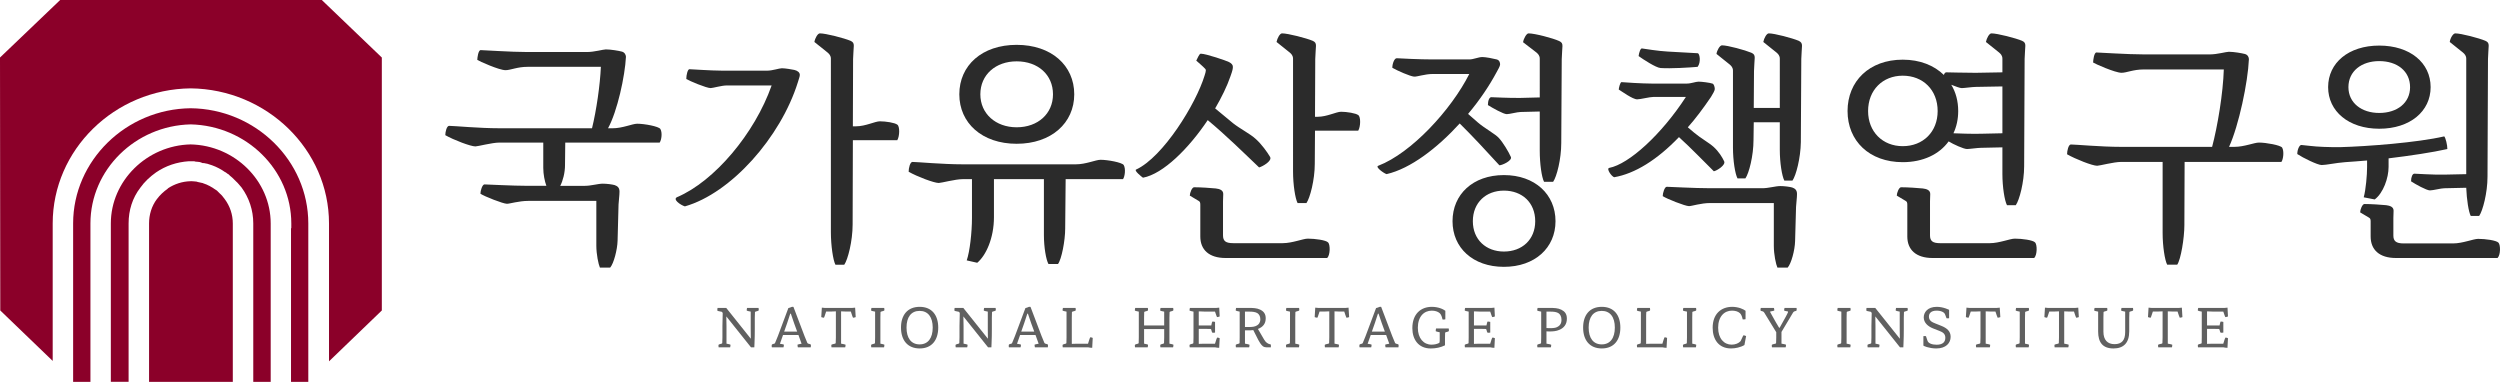
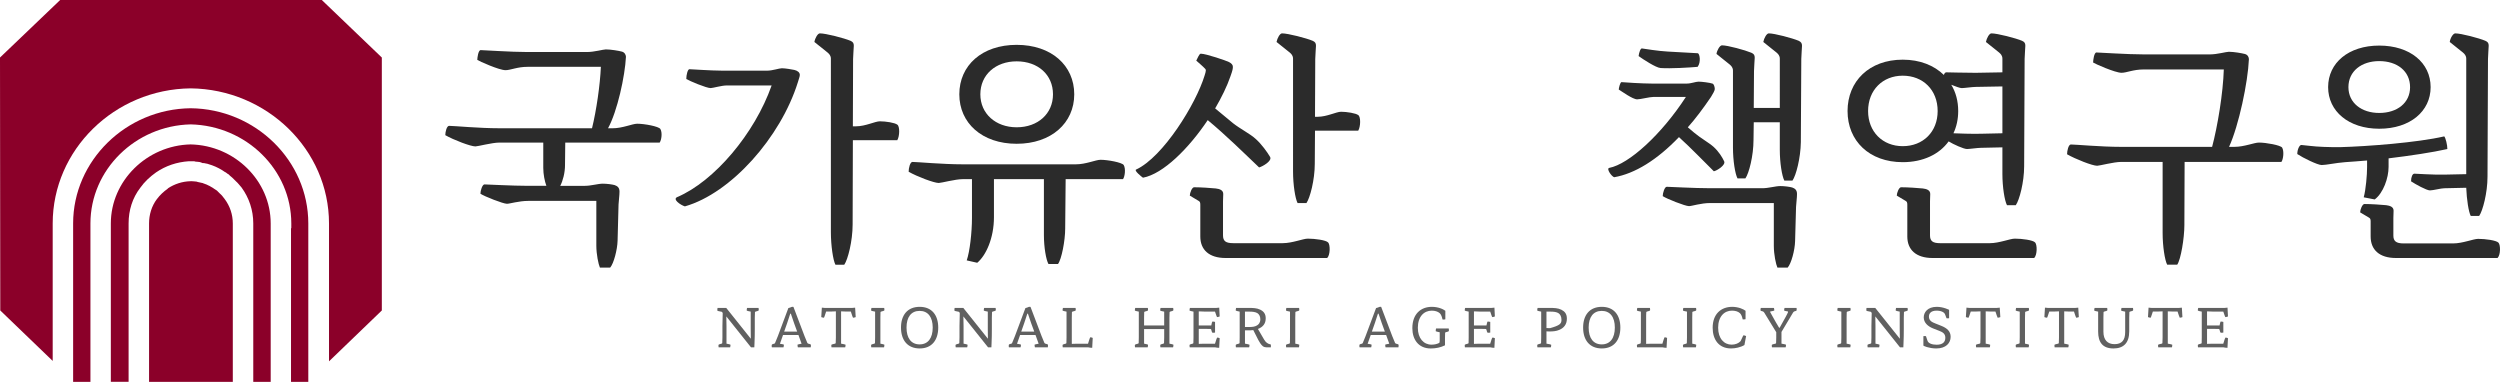
<svg xmlns="http://www.w3.org/2000/svg" version="1.1" id="레이어_1" x="0px" y="0px" width="259.377px" height="39.616px" viewBox="-0.109 0.628 259.377 39.616" enable-background="new -0.109 0.628 259.377 39.616" xml:space="preserve">
  <g>
    <g>
      <path fill="#8B0029" d="M24.045,23.812v16.433h-8.689V23.812c0-0.913,0.265-1.802,0.816-2.532    c0.326-0.433,0.713-0.789,1.127-1.076v-0.027c0.696-0.458,1.512-0.73,2.357-0.746h0.105h0.044c0.176,0.016,0.341,0.016,0.49,0.042    c0.044,0,0.056,0.032,0.089,0.032c0.176,0.028,0.37,0.07,0.519,0.113c0.043,0,0.073,0.03,0.073,0.03    c0.164,0.07,0.357,0.112,0.49,0.198c0.044,0.016,0.089,0.043,0.16,0.073c0.09,0.044,0.227,0.129,0.343,0.199    c0,0,0.032,0,0.061,0.043c0,0,0.016,0.016,0.06,0.043c0.089,0.042,0.206,0.144,0.31,0.201c0.076,0.102,0.193,0.17,0.298,0.299    c0.178,0.143,0.354,0.373,0.503,0.575C23.752,22.01,24.045,22.898,24.045,23.812" />
      <path fill="#8B0029" d="M39.506,6.597v26.242l-5.471,5.269l-0.009,0.005V23.812c0-7.642-6.437-13.929-14.355-14.016    C11.767,9.882,5.358,16.169,5.358,23.812v14.262l-5.439-5.234L-0.109,6.597l6.243-5.969h27.144L39.506,6.597z" />
      <path fill="#8B0029" d="M31.878,23.812v16.433h-1.794V24.301h0.03v-0.489c0-5.571-4.671-10.147-10.441-10.279    c-5.741,0.132-10.399,4.708-10.399,10.279v16.433H7.478V23.812c0-6.512,5.489-11.883,12.194-11.953    C26.403,11.928,31.878,17.299,31.878,23.812" />
      <path fill="#8B0029" d="M27.976,23.812v16.433h-1.808V23.812c0-1.371-0.43-2.649-1.218-3.736    c-0.253-0.315-0.519-0.603-0.773-0.831c-0.132-0.129-0.266-0.271-0.426-0.385c-0.077-0.074-0.137-0.161-0.226-0.187    c-0.088-0.043-0.149-0.128-0.238-0.186v0.027c-0.442-0.314-0.888-0.556-1.408-0.743c-0.072-0.014-0.177-0.058-0.31-0.099    c-0.092-0.032-0.193-0.074-0.342-0.087c-0.089-0.03-0.193-0.042-0.326-0.042c-0.105-0.058-0.181-0.058-0.282-0.102    c-0.148-0.027-0.27-0.027-0.43-0.043c-0.089-0.042-0.193-0.042-0.298-0.042h-0.402c-1.259,0.085-2.401,0.47-3.407,1.157    c-0.624,0.446-1.187,0.958-1.634,1.591c-0.816,1.057-1.215,2.335-1.215,3.706v16.433h-1.843V23.812    c0-4.424,3.742-8.101,8.28-8.201C24.255,15.711,27.976,19.387,27.976,23.812" />
      <path fill="#2B2B2B" d="M58.017,19.909h2.553c0.646,0,1.364-0.224,1.859-0.224c0.422,0,0.991,0.075,1.239,0.149    c0.273,0.1,0.497,0.249,0.497,0.671c0,0.418-0.075,0.867-0.099,1.337l-0.1,3.769c-0.025,0.918-0.396,2.354-0.769,2.778h-1.065    c-0.148-0.325-0.371-1.363-0.371-2.284v-4.634h-7.067c-0.967,0-1.908,0.299-2.206,0.299c-0.398,0-2.354-0.771-2.753-1.044    c0-0.322,0.199-0.966,0.423-0.966c0.272,0,2.9,0.148,4.536,0.148h1.884c-0.173-0.471-0.322-1.188-0.322-1.86v-2.627h-4.561    c-0.744,0-2.232,0.397-2.48,0.397c-0.496,0-2.255-0.669-3.124-1.166c0-0.347,0.148-0.968,0.396-0.968    c0.498,0,3.101,0.25,5.208,0.25h9.618c0.448-1.812,0.843-4.513,0.918-6.373h-7.611c-1.066,0-1.761,0.347-2.282,0.347    c-0.668,0-2.75-0.942-2.926-1.065c0-0.224,0.101-1.017,0.348-1.017c0.347,0,3.124,0.199,4.859,0.199h6.173    c0.745,0,1.687-0.272,1.958-0.272c0.521,0,1.365,0.148,1.638,0.223c0.345,0.074,0.446,0.397,0.446,0.545    c-0.101,2.009-0.893,5.653-1.86,7.415h0.47c1.042,0,2.058-0.472,2.555-0.472c0.744,0,2.23,0.272,2.405,0.545    c0.223,0.372,0.123,1.141-0.074,1.413h-9.793l-0.025,2.33C58.513,18.546,58.29,19.389,58.017,19.909" />
      <path fill="#2B2B2B" d="M82.873,8.405c0,0.174-0.125,0.471-0.199,0.744c-1.785,5.728-6.941,11.529-11.726,12.892    c-0.471-0.147-1.314-0.743-0.793-0.966c3.842-1.637,8.031-6.571,9.793-11.579h-4.687c-0.472,0-1.438,0.272-1.636,0.272    c-0.447,0-2.207-0.743-2.53-0.943c0-0.444,0.15-1.016,0.323-1.016c0.125,0,2.306,0.149,3.322,0.149h4.784    c0.496,0,1.216-0.248,1.488-0.248c0.346,0,1.066,0.125,1.29,0.173C82.625,7.959,82.873,8.133,82.873,8.405 M92.986,15.173h-4.609    l-0.025,8.752c0,1.71-0.496,3.645-0.868,4.167h-0.917c-0.248-0.473-0.471-2.008-0.471-3.375V6.719    c0-0.321-0.175-0.496-0.348-0.645l-1.363-1.091c0.074-0.42,0.347-0.893,0.569-0.893c0.62,0,2.529,0.497,3.173,0.769    c0.273,0.124,0.347,0.248,0.347,0.521c0,0.249-0.074,0.967-0.074,1.364l-0.024,6.99h0.323c0.991,0,1.982-0.52,2.478-0.52    c0.62,0,1.562,0.148,1.809,0.347C93.259,13.735,93.236,14.753,92.986,15.173" />
      <path fill="#2B2B2B" d="M116.404,19.215h-5.951l-0.048,5.132c0,1.239-0.372,3.174-0.745,3.669h-0.992    c-0.249-0.446-0.471-1.735-0.471-2.999v-5.802h-5.183v3.941c0,2.206-0.841,3.992-1.734,4.735l-1.09-0.247    c0.322-0.918,0.544-2.927,0.544-4.413v-4.016h-0.966c-0.744,0-2.232,0.397-2.48,0.397c-0.496,0-2.256-0.67-3.124-1.166    c0-0.373,0.148-1.018,0.396-1.018c0.498,0,3.1,0.248,5.208,0.248h11.751c1.04,0,2.058-0.47,2.553-0.47    c0.744,0,2.232,0.273,2.405,0.544C116.701,18.125,116.601,18.942,116.404,19.215 M99.421,10.413c0-3,2.354-5.132,5.95-5.132    c3.595,0,5.974,2.132,5.974,5.132c0,2.977-2.379,5.132-5.974,5.132C101.776,15.545,99.421,13.39,99.421,10.413 M101.603,10.413    c0,2.008,1.587,3.421,3.769,3.421c2.206,0,3.768-1.413,3.768-3.421c0-2.032-1.562-3.421-3.768-3.421    C103.19,6.992,101.603,8.381,101.603,10.413" />
      <path fill="#2B2B2B" d="M125.193,13.09c-1.958,2.926-4.61,5.579-6.718,5.976c-0.149-0.099-0.943-0.744-0.718-0.844    c2.801-1.288,6.222-6.816,7.115-9.768c0.148-0.47,0.172-0.594,0.025-0.718c-0.175-0.198-0.62-0.571-0.893-0.818    c0.122-0.199,0.297-0.719,0.47-0.719c0.545,0,2.703,0.745,2.925,0.867c0.248,0.125,0.398,0.298,0.398,0.446    c0.024,0.198-0.024,0.422-0.249,1.041c-0.347,1.018-0.918,2.183-1.585,3.323l1.857,1.537c0.72,0.57,1.836,1.14,2.356,1.636    c0.593,0.521,1.214,1.388,1.487,1.859c0.247,0.422-0.818,1.017-1.141,1.091C128.937,16.487,127.077,14.653,125.193,13.09     M137.689,25.786c0.223,0.244,0.223,1.288-0.1,1.61h-10.538c-1.734,0-2.627-0.867-2.627-2.231v-3.298    c0-0.248-0.048-0.322-0.173-0.396l-0.917-0.548c0-0.271,0.224-0.867,0.446-0.867c0.694,0,1.759,0.075,2.255,0.125    c0.397,0.049,0.769,0.174,0.769,0.571l-0.024,0.768v3.521c0,0.594,0.271,0.816,1.066,0.816h5.132c0.992,0,2.106-0.47,2.603-0.47    C136.323,25.389,137.465,25.537,137.689,25.786 M140.81,14.182h-4.487l-0.023,3.447c0,1.661-0.496,3.545-0.865,4.066h-0.919    c-0.247-0.469-0.471-1.91-0.471-3.272V6.719c0-0.321-0.173-0.496-0.348-0.645l-1.364-1.091c0.076-0.396,0.348-0.893,0.57-0.893    c0.621,0,2.531,0.496,3.174,0.769c0.272,0.124,0.348,0.248,0.348,0.521c0,0.249-0.075,0.967-0.075,1.364l-0.026,6h0.275    c0.966,0,1.933-0.521,2.429-0.521c0.596,0,1.536,0.149,1.783,0.347C141.084,12.745,141.059,13.76,140.81,14.182" />
-       <path fill="#2B2B2B" d="M151.337,13.438c-2.33,2.553-5.105,4.687-7.586,5.255c-0.273-0.073-1.215-0.743-0.868-0.866    c3.446-1.315,7.587-5.827,9.446-9.521h-3.818c-0.77,0-1.613,0.298-1.909,0.273c-0.445-0.049-1.686-0.595-2.257-0.918    c0-0.446,0.223-1.016,0.472-0.991c0.422,0.025,2.306,0.124,3.72,0.124h3.793c0.445,0,0.94-0.248,1.363-0.248    c0.322,0,1.114,0.149,1.487,0.248c0.272,0.074,0.348,0.322,0.348,0.521c0,0.174-0.225,0.545-0.373,0.818    c-0.742,1.388-1.759,2.901-2.95,4.314l0.991,0.867c0.746,0.646,1.837,1.215,2.207,1.637c0.399,0.422,1.016,1.438,1.24,1.958    c0.174,0.372-0.893,0.869-1.19,0.869C154.188,16.389,152.575,14.653,151.337,13.438 M161.276,23.579    c0,2.752-2.129,4.734-5.354,4.734c-3.223,0-5.33-1.982-5.33-4.734c0-2.777,2.107-4.786,5.33-4.786    C159.147,18.793,161.276,20.802,161.276,23.579 M159.171,23.579c0-1.935-1.363-3.174-3.248-3.174c-1.858,0-3.223,1.24-3.223,3.174    c0,1.908,1.364,3.147,3.223,3.147C157.807,26.727,159.171,25.487,159.171,23.579 M161.997,5.405c0,0.249-0.075,0.967-0.075,1.364    l-0.049,8.701c0,1.662-0.471,3.497-0.842,4.018h-0.944c-0.247-0.473-0.446-1.86-0.446-3.224v-4.067l-1.981,0.05    c-0.348,0-1.14,0.224-1.44,0.224c-0.345,0-1.484-0.645-1.958-0.942c0-0.472,0.151-0.817,0.347-0.817    c0.174,0,1.938,0.098,3.052,0.074l1.981-0.05V6.719c0-0.321-0.173-0.496-0.347-0.645l-1.386-1.066    c0.073-0.421,0.37-0.917,0.568-0.917c0.645,0,2.528,0.496,3.175,0.793C161.922,5.009,161.997,5.133,161.997,5.405" />
      <path fill="#2B2B2B" d="M167.366,19.016c-0.272-0.074-0.843-0.892-0.52-0.967c2.057-0.396,5.429-3.47,7.958-7.363h-3.373    c-0.396,0-1.337,0.249-1.683,0.249c-0.473,0-1.614-0.842-1.91-1.016c0-0.125,0.147-0.794,0.296-0.769    c0.222,0.025,2.156,0.149,3.123,0.149h3.646c0.446,0,0.918-0.199,1.216-0.199c0.32,0,1.139,0.1,1.438,0.199    c0.172,0.049,0.245,0.396,0.245,0.571c0,0.173-0.22,0.521-0.395,0.817c-0.794,1.166-1.586,2.232-2.403,3.15l0.645,0.545    c0.668,0.57,1.537,1.042,2.032,1.486c0.544,0.497,0.89,1.067,1.09,1.489c0.199,0.396-0.769,0.991-1.067,1.041    c-1.037-1.016-2.305-2.354-3.619-3.544C171.804,17.231,169.5,18.645,167.366,19.016 M172.177,7.686    c-0.473-0.025-1.835-0.917-2.28-1.24c0.048-0.371,0.198-0.817,0.346-0.792c0.348,0.05,1.709,0.272,2.654,0.322l3.122,0.174    c0.224,0,0.373,0.941,0,1.413C175.177,7.637,173.218,7.76,172.177,7.686 M186.331,20.753c0,0.421-0.074,0.866-0.099,1.337    l-0.098,3.546c-0.025,0.967-0.399,2.33-0.769,2.754h-1.067c-0.149-0.325-0.372-1.34-0.372-2.258v-4.438h-6.595    c-0.967,0-1.909,0.32-2.206,0.32c-0.396,0-2.332-0.768-2.726-1.038c0-0.324,0.197-0.969,0.419-0.969    c0.274,0,2.876,0.15,4.513,0.15h5.407c0.642,0,1.361-0.224,1.858-0.224c0.42,0,0.991,0.074,1.239,0.149    C186.109,20.182,186.331,20.329,186.331,20.753 M186.851,5.38c0,0.249-0.074,0.967-0.074,1.364l-0.047,8.627    c-0.026,1.661-0.498,3.47-0.869,3.991h-0.844c-0.247-0.472-0.47-1.834-0.47-3.199v-2.851h-2.702l-0.026,1.835    c0,1.636-0.47,3.471-0.844,3.991h-0.816c-0.249-0.471-0.471-1.834-0.471-3.198V7.959c0-0.322-0.174-0.496-0.348-0.645    l-1.362-1.091c0.048-0.371,0.345-0.892,0.569-0.892c0.596,0,2.402,0.497,3.049,0.769c0.274,0.124,0.349,0.248,0.349,0.521    c0,0.246-0.074,0.966-0.074,1.363l-0.025,3.843h2.702V6.719c0-0.321-0.176-0.496-0.348-0.644l-1.364-1.092    c0.073-0.397,0.347-0.893,0.57-0.893c0.597,0,2.455,0.496,3.099,0.769C186.753,4.984,186.851,5.108,186.851,5.38" />
      <path fill="#2B2B2B" d="M197.302,17.453c-3.468,0-5.726-2.205-5.726-5.304c0-3.1,2.258-5.33,5.726-5.33    c1.786,0,3.249,0.594,4.268,1.586c0.049-0.174,0.147-0.272,0.247-0.272c0.174,0,1.96,0.049,3.05,0.049l2.775-0.049V6.719    c0-0.321-0.174-0.496-0.346-0.645l-1.364-1.091c0.076-0.396,0.347-0.893,0.57-0.893c0.618,0,2.529,0.496,3.174,0.769    c0.271,0.124,0.346,0.248,0.346,0.521c0,0.248-0.074,0.966-0.074,1.363l-0.049,11.13c0,1.661-0.495,3.521-0.867,4.042h-0.916    c-0.249-0.471-0.474-1.883-0.474-3.248v-2.751l-2.231,0.049c-0.322,0-1.19,0.125-1.438,0.125c-0.347,0-1.437-0.496-1.909-0.793    C201.097,16.635,199.413,17.453,197.302,17.453 M197.302,15.793c2.111,0,3.622-1.487,3.622-3.644c0-2.181-1.511-3.669-3.622-3.669    c-2.08,0-3.595,1.488-3.595,3.669C193.707,14.306,195.221,15.793,197.302,15.793 M210.941,27.396h-10.538    c-1.735,0-2.627-0.867-2.627-2.231v-3.298c0-0.248-0.051-0.322-0.175-0.396l-0.917-0.548c0-0.271,0.222-0.867,0.445-0.867    c0.696,0,1.762,0.075,2.257,0.125c0.396,0.049,0.769,0.172,0.769,0.571l-0.024,0.768v3.521c0,0.594,0.272,0.818,1.065,0.818h5.131    c0.992,0,2.107-0.472,2.605-0.472c0.743,0,1.883,0.148,2.105,0.397C211.261,26.03,211.261,27.074,210.941,27.396 M203.426,9.769    c-0.198,0-0.642-0.173-1.091-0.347c0.474,0.769,0.721,1.71,0.721,2.728c0,0.843-0.175,1.635-0.495,2.305    c0.545,0.025,1.907,0.074,2.85,0.05l2.231-0.05V9.595l-2.775,0.05C204.543,9.645,203.676,9.769,203.426,9.769" />
      <path fill="#2B2B2B" d="M236.588,17.429h-10.042l-0.024,6.547c0,1.36-0.373,3.594-0.745,4.114h-1.04    c-0.247-0.471-0.472-1.91-0.472-3.297v-7.365h-4.313c-0.743,0-2.23,0.398-2.479,0.398c-0.494,0-2.256-0.694-3.122-1.192    c0-0.37,0.148-1.016,0.396-1.016c0.496,0,3.099,0.247,5.206,0.247h9.446c0.57-2.132,1.141-5.602,1.213-8.031h-8.302    c-1.093,0-1.786,0.346-2.308,0.346c-0.669,0-2.777-0.943-2.949-1.066c0-0.222,0.098-1.041,0.346-1.041    c0.346,0,3.147,0.199,4.911,0.199h6.866c0.742,0,1.685-0.272,1.958-0.272c0.52,0,1.362,0.149,1.636,0.222    c0.347,0.075,0.446,0.373,0.446,0.546c-0.1,2.379-1.041,6.867-2.059,9.097h0.546c1.042,0,2.059-0.445,2.556-0.445    c0.741,0,2.229,0.271,2.404,0.521C236.885,16.315,236.785,17.158,236.588,17.429" />
      <path fill="#2B2B2B" d="M243.197,17.453c-0.994,0.076-1.959,0.298-2.431,0.298c-0.421,0-1.936-0.743-2.53-1.14    c0-0.471,0.223-0.942,0.421-0.942c0.174,0,1.314,0.174,2.307,0.199c0.395,0.025,1.166,0.025,1.76,0.025    c2.777-0.075,7.983-0.472,10.76-1.116c0.15,0.174,0.322,0.892,0.322,1.314c-1.537,0.346-3.842,0.693-6.098,0.966v0.893    c0,1.141-0.546,2.702-1.439,3.371l-1.141-0.222c0.223-0.792,0.349-2.357,0.349-3.1v-0.72    C244.632,17.355,243.863,17.404,243.197,17.453 M241.436,9.67c0-2.529,2.129-4.313,5.302-4.313c3.2,0,5.333,1.785,5.333,4.313    c0,2.504-2.133,4.314-5.333,4.314C243.565,13.984,241.436,12.174,241.436,9.67 M243.542,9.67c0,1.636,1.363,2.677,3.196,2.677    c1.861,0,3.2-1.042,3.2-2.677c0-1.662-1.339-2.703-3.2-2.703C244.905,6.967,243.542,8.008,243.542,9.67 M259.013,27.396h-10.538    c-1.737,0-2.628-0.867-2.628-2.231v-1.562c0-0.247-0.049-0.322-0.173-0.396l-0.916-0.546c0-0.272,0.222-0.867,0.444-0.867    c0.693,0,1.76,0.072,2.258,0.122c0.396,0.052,0.766,0.173,0.766,0.569l-0.022,0.77v1.81c0,0.57,0.271,0.818,1.065,0.818h5.131    c0.992,0,2.107-0.473,2.603-0.473c0.747,0,1.883,0.15,2.109,0.399C259.335,26.059,259.335,27.074,259.013,27.396 M255.418,6.075    l-1.363-1.091c0.048-0.396,0.346-0.893,0.57-0.893c0.62,0,2.479,0.497,3.125,0.769c0.271,0.124,0.345,0.248,0.345,0.521    c0,0.249-0.073,0.967-0.073,1.364l-0.05,12.223c0,1.661-0.495,3.544-0.868,4.066h-0.87c-0.223-0.421-0.418-1.686-0.469-2.926    l-2.281,0.051c-0.321,0-1.165,0.223-1.487,0.223c-0.348,0-1.512-0.645-1.957-0.942c0-0.446,0.146-0.793,0.347-0.793    c0.174,0,1.958,0.124,3.098,0.098l2.281-0.049V6.719C255.764,6.398,255.59,6.223,255.418,6.075" />
      <path fill="#606060" d="M78.592,32.853c-0.02,0.024-0.193,0.07-0.266,0.09c-0.066,0.017-0.103,0.031-0.108,0.073    c-0.011,0.161-0.017,0.481-0.017,0.59v1.154c0,0.373-0.007,1.118-0.031,1.497l-0.018,0.41h-0.343l-2.562-3.211    c0.01,0.339,0.017,0.702,0.017,0.998v1.828c0.217,0.035,0.416,0.091,0.416,0.109c0,0.052-0.007,0.21-0.038,0.275h-1.191    c-0.022-0.065-0.029-0.247,0-0.282c0.019-0.025,0.193-0.074,0.265-0.091c0.067-0.018,0.103-0.029,0.11-0.071    c0.01-0.164,0.017-0.482,0.017-0.585v-1.184c0-0.375,0.019-0.994,0.029-1.362l-0.089-0.112l-0.453-0.097    c-0.022-0.046-0.022-0.24,0.007-0.307h0.903l2.549,3.195c-0.011-0.351-0.011-0.729-0.011-1.012v-1.801    c-0.216-0.036-0.415-0.088-0.415-0.106c0-0.054,0.006-0.21,0.035-0.276h1.193C78.615,32.643,78.621,32.818,78.592,32.853" />
      <path fill="#606060" d="M84.005,36.667h-1.335c-0.03-0.06-0.036-0.224-0.036-0.282c0-0.012,0.234-0.067,0.421-0.097l-0.324-0.901    h-1.602l-0.318,0.907c0.186,0.023,0.409,0.071,0.409,0.098c0,0.048-0.013,0.216-0.042,0.275h-1.203    c-0.029-0.054-0.029-0.259,0.007-0.302c0.028-0.023,0.155-0.061,0.229-0.077c0.042-0.012,0.065-0.029,0.089-0.065    c0.06-0.138,0.211-0.506,0.296-0.723l1.087-2.909c0.109-0.021,0.265-0.08,0.355-0.124c0.048-0.011,0.133-0.011,0.174,0    l1.149,3.027c0.084,0.217,0.246,0.614,0.289,0.704c0.029,0.053,0.067,0.078,0.12,0.09c0.061,0.017,0.194,0.047,0.235,0.077    C84.035,36.408,84.027,36.607,84.005,36.667 M82.597,35.031l-0.319-0.873l-0.337-0.988H81.88l-0.324,0.988l-0.308,0.873H82.597z" />
      <path fill="#606060" d="M85.471,32.576h2.828c0.101,0,0.221-0.012,0.312-0.03l0.06,0.982c-0.06,0.026-0.199,0.065-0.276,0.065    c-0.024,0-0.163-0.442-0.229-0.64h-0.458l-0.554-0.022v3.351c0.204,0.035,0.464,0.091,0.464,0.109c0,0.052-0.005,0.21-0.036,0.275    h-1.42c-0.024-0.065-0.03-0.247,0-0.282c0.019-0.025,0.248-0.074,0.326-0.091c0.065-0.012,0.101-0.029,0.108-0.071    c0.012-0.164,0.019-0.478,0.019-0.579v-2.712l-0.554,0.022h-0.456c-0.067,0.197-0.205,0.64-0.229,0.64    c-0.078,0-0.217-0.039-0.278-0.065l0.061-0.982C85.247,32.564,85.368,32.576,85.471,32.576" />
      <path fill="#606060" d="M90.287,36.385c0.019-0.025,0.204-0.074,0.277-0.091c0.065-0.018,0.101-0.029,0.108-0.073    c0.012-0.162,0.012-0.476,0.012-0.577v-2.685c-0.211-0.036-0.414-0.088-0.414-0.106c0-0.054,0.004-0.21,0.036-0.276h1.323    c0.023,0.066,0.03,0.242,0,0.276c-0.018,0.024-0.199,0.07-0.277,0.09c-0.065,0.017-0.102,0.031-0.108,0.073    c-0.012,0.161-0.012,0.474-0.012,0.578v2.688c0.21,0.035,0.415,0.091,0.415,0.109c0,0.052-0.006,0.21-0.036,0.275h-1.324    C90.263,36.602,90.258,36.42,90.287,36.385" />
      <path fill="#606060" d="M93.37,34.615c0-1.306,0.68-2.153,1.938-2.153c1.252,0,1.925,0.848,1.925,2.153    c0,1.307-0.673,2.165-1.925,2.165C94.05,36.78,93.37,35.922,93.37,34.615 M96.661,34.615c0-1.087-0.487-1.732-1.359-1.732    c-0.878,0-1.359,0.646-1.359,1.732c0,1.09,0.48,1.744,1.359,1.744C96.174,36.359,96.661,35.705,96.661,34.615" />
      <path fill="#606060" d="M103.188,32.853c-0.018,0.024-0.194,0.07-0.265,0.09c-0.067,0.017-0.104,0.031-0.109,0.073    c-0.01,0.161-0.017,0.481-0.017,0.59v1.154c0,0.373-0.006,1.118-0.03,1.497l-0.018,0.41h-0.343l-2.563-3.211    c0.011,0.339,0.018,0.702,0.018,0.998v1.828c0.216,0.035,0.416,0.091,0.416,0.109c0,0.052-0.006,0.21-0.038,0.275h-1.191    c-0.023-0.065-0.029-0.247,0-0.282c0.019-0.025,0.193-0.074,0.266-0.091c0.067-0.018,0.103-0.029,0.109-0.071    c0.011-0.164,0.017-0.482,0.017-0.585v-1.184c0-0.375,0.019-0.994,0.029-1.362l-0.088-0.112l-0.453-0.097    c-0.023-0.046-0.023-0.24,0.006-0.307h0.903l2.55,3.195c-0.011-0.351-0.011-0.729-0.011-1.012v-1.801    c-0.217-0.036-0.416-0.088-0.416-0.106c0-0.054,0.005-0.21,0.036-0.276h1.192C103.212,32.643,103.217,32.818,103.188,32.853" />
      <path fill="#606060" d="M108.602,36.667h-1.336c-0.029-0.06-0.036-0.224-0.036-0.282c0-0.012,0.234-0.067,0.421-0.097    l-0.324-0.901h-1.6l-0.32,0.907c0.186,0.023,0.409,0.071,0.409,0.098c0,0.048-0.012,0.216-0.042,0.275h-1.204    c-0.029-0.054-0.029-0.259,0.007-0.302c0.029-0.023,0.156-0.061,0.228-0.077c0.042-0.012,0.067-0.029,0.09-0.065    c0.061-0.138,0.212-0.506,0.296-0.723l1.088-2.909c0.108-0.021,0.265-0.08,0.355-0.124c0.048-0.011,0.132-0.011,0.174,0    l1.149,3.027c0.085,0.217,0.248,0.614,0.289,0.704c0.029,0.053,0.067,0.078,0.121,0.09c0.06,0.017,0.192,0.047,0.235,0.077    C108.631,36.408,108.625,36.607,108.602,36.667 M107.195,35.031l-0.32-0.873l-0.336-0.988h-0.061l-0.325,0.988l-0.306,0.873    H107.195z" />
      <path fill="#606060" d="M110.152,36.385c0.019-0.025,0.198-0.074,0.271-0.091c0.065-0.018,0.101-0.029,0.108-0.073    c0.013-0.162,0.013-0.476,0.013-0.577v-2.685c-0.212-0.036-0.409-0.088-0.409-0.106c0-0.054,0.004-0.21,0.036-0.276h1.311    c0.023,0.066,0.03,0.242,0,0.276c-0.019,0.024-0.191,0.07-0.272,0.09c-0.064,0.017-0.101,0.031-0.106,0.073    c-0.013,0.161-0.013,0.474-0.013,0.578v2.711l0.572-0.017h1.113c0.054-0.199,0.204-0.668,0.234-0.668    c0.078,0,0.192,0.035,0.252,0.066l-0.053,1.027c-0.122,0-0.301-0.017-0.411-0.047h-2.646    C110.13,36.602,110.123,36.42,110.152,36.385" />
      <path fill="#606060" d="M121.636,36.392c0,0.052-0.007,0.21-0.037,0.275h-1.313c-0.023-0.065-0.03-0.247,0-0.282    c0.019-0.025,0.193-0.074,0.265-0.091c0.067-0.018,0.103-0.029,0.11-0.073c0.011-0.162,0.016-0.476,0.016-0.577v-0.878h-2.086    v1.517c0.211,0.035,0.409,0.091,0.409,0.109c0,0.052-0.006,0.21-0.037,0.275h-1.311c-0.022-0.065-0.029-0.247,0-0.282    c0.019-0.025,0.199-0.074,0.271-0.091c0.066-0.018,0.101-0.029,0.107-0.073c0.013-0.162,0.013-0.476,0.013-0.577v-2.685    c-0.211-0.036-0.409-0.088-0.409-0.106c0-0.054,0.005-0.21,0.036-0.276h1.311c0.023,0.066,0.03,0.242,0,0.276    c-0.019,0.024-0.192,0.07-0.271,0.09c-0.065,0.017-0.101,0.031-0.107,0.073c-0.013,0.161-0.013,0.474-0.013,0.578v0.805h2.086    v-1.439c-0.216-0.036-0.414-0.088-0.414-0.106c0-0.054,0.007-0.21,0.036-0.276h1.312c0.024,0.066,0.03,0.242,0,0.276    c-0.019,0.024-0.187,0.07-0.264,0.09c-0.067,0.017-0.103,0.031-0.109,0.073c-0.012,0.161-0.017,0.474-0.017,0.578v2.688    C121.438,36.317,121.636,36.373,121.636,36.392" />
      <path fill="#606060" d="M126.183,35.649c0.077,0,0.199,0.037,0.251,0.067l-0.052,0.997c-0.122,0-0.3-0.017-0.41-0.047h-2.646    c-0.023-0.065-0.03-0.247,0-0.282c0.019-0.025,0.198-0.074,0.271-0.091c0.065-0.018,0.101-0.029,0.107-0.071    c0.013-0.164,0.013-0.478,0.013-0.579v-2.685c-0.211-0.034-0.409-0.088-0.409-0.106c0-0.054,0.004-0.21,0.036-0.276h2.729    c0.103,0,0.229-0.012,0.314-0.031l0.046,0.915c-0.052,0.029-0.197,0.068-0.269,0.068c-0.026,0-0.152-0.377-0.217-0.574h-1.113    l-0.572-0.022v1.46h1.3c0.036-0.203,0.09-0.402,0.108-0.402c0.054,0,0.216,0.006,0.283,0.035v1.108    c-0.066,0.023-0.258,0.029-0.293,0c-0.026-0.019-0.073-0.182-0.09-0.26c-0.013-0.065-0.032-0.107-0.074-0.113    c-0.162-0.012-0.434-0.012-0.535-0.012h-0.698v1.557l0.572-0.017h1.113C126.05,35.922,126.153,35.649,126.183,35.649" />
      <path fill="#606060" d="M131.746,36.395v0.272h-0.438c-0.145,0-0.291-0.038-0.396-0.119c-0.188-0.147-0.38-0.469-0.47-0.644    l-0.523-1.031c-0.182,0.025-0.331,0.031-0.507,0.031h-0.354v1.378c0.229,0.035,0.468,0.095,0.468,0.112    c0,0.057-0.005,0.207-0.036,0.272h-1.372c-0.023-0.065-0.028-0.24,0-0.282c0.019-0.025,0.199-0.074,0.272-0.091    c0.065-0.018,0.101-0.029,0.108-0.071c0.011-0.114,0.011-0.459,0.011-0.579v-2.685c-0.21-0.036-0.408-0.088-0.408-0.106    c0-0.054,0.004-0.21,0.035-0.276h1.247c0.498,0,0.883,0,1.268,0.186c0.35,0.175,0.559,0.435,0.559,0.89    c0,0.563-0.287,0.904-0.798,1.103v0.022l0.637,1.09c0.167,0.29,0.378,0.438,0.669,0.499    C131.74,36.373,131.746,36.385,131.746,36.395 M130.314,34.386c0.163-0.102,0.337-0.271,0.337-0.641    c0-0.321-0.145-0.508-0.277-0.609c-0.203-0.15-0.565-0.177-0.872-0.177h-0.445v1.597h0.426    C129.82,34.556,130.092,34.525,130.314,34.386" />
      <path fill="#606060" d="M133.334,36.385c0.018-0.025,0.203-0.074,0.276-0.091c0.064-0.018,0.101-0.029,0.108-0.073    c0.011-0.162,0.011-0.476,0.011-0.577v-2.685c-0.211-0.036-0.413-0.088-0.413-0.106c0-0.054,0.004-0.21,0.035-0.276h1.324    c0.022,0.066,0.028,0.242,0,0.276c-0.02,0.024-0.201,0.07-0.277,0.09c-0.067,0.017-0.103,0.031-0.109,0.073    c-0.012,0.161-0.012,0.474-0.012,0.578v2.688c0.209,0.035,0.415,0.091,0.415,0.109c0,0.052-0.008,0.21-0.036,0.275h-1.322    C133.308,36.602,133.303,36.42,133.334,36.385" />
-       <path fill="#606060" d="M136.664,32.576h2.828c0.101,0,0.221-0.012,0.312-0.03l0.06,0.982c-0.06,0.026-0.2,0.065-0.279,0.065    c-0.021,0-0.161-0.442-0.226-0.64h-0.457l-0.555-0.022v3.351c0.204,0.035,0.464,0.091,0.464,0.109c0,0.052-0.007,0.21-0.037,0.275    h-1.42c-0.023-0.065-0.028-0.247,0-0.282c0.019-0.025,0.248-0.074,0.326-0.091c0.066-0.012,0.102-0.029,0.109-0.071    c0.01-0.164,0.016-0.478,0.016-0.579v-2.712l-0.553,0.022h-0.457c-0.066,0.197-0.203,0.64-0.229,0.64    c-0.078,0-0.217-0.039-0.276-0.065l0.06-0.982C136.439,32.564,136.56,32.576,136.664,32.576" />
      <path fill="#606060" d="M144.979,36.667h-1.334c-0.03-0.06-0.036-0.224-0.036-0.282c0-0.012,0.233-0.067,0.42-0.097l-0.324-0.901    h-1.6l-0.321,0.907c0.189,0.023,0.41,0.071,0.41,0.098c0,0.048-0.012,0.216-0.04,0.275h-1.204c-0.03-0.054-0.03-0.259,0.007-0.302    c0.028-0.023,0.155-0.061,0.228-0.077c0.042-0.012,0.064-0.029,0.09-0.065c0.06-0.138,0.213-0.506,0.295-0.723l1.088-2.909    c0.109-0.021,0.266-0.08,0.354-0.124c0.05-0.011,0.134-0.011,0.176,0l1.148,3.027c0.086,0.217,0.246,0.614,0.291,0.704    c0.027,0.053,0.064,0.078,0.118,0.09c0.059,0.017,0.195,0.047,0.234,0.077C145.01,36.408,145.002,36.607,144.979,36.667     M143.571,35.031l-0.319-0.873l-0.335-0.988h-0.062l-0.323,0.988l-0.308,0.873H143.571z" />
      <path fill="#606060" d="M146.423,34.675c0-1.473,0.879-2.213,2.026-2.213c0.318,0,0.627,0.061,0.861,0.14    c0.266,0.089,0.416,0.185,0.536,0.27v0.886c-0.067,0.022-0.242,0.034-0.293,0.017c-0.057-0.271-0.142-0.52-0.292-0.655    c-0.196-0.176-0.494-0.261-0.823-0.261c-0.8,0-1.445,0.603-1.445,1.782c0,1.095,0.614,1.745,1.41,1.745    c0.325,0,0.558-0.062,0.771-0.162c0.076-0.042,0.088-0.085,0.088-0.248v-0.873c-0.221-0.042-0.414-0.095-0.414-0.113    c0-0.055,0.006-0.217,0.037-0.283h1.311c0.023,0.066,0.029,0.254,0,0.29c-0.018,0.023-0.187,0.073-0.267,0.089    c-0.064,0.018-0.101,0.03-0.106,0.072c-0.012,0.156-0.012,0.402-0.012,0.504v0.791c-0.44,0.222-0.952,0.329-1.48,0.329    C147.055,36.78,146.423,35.848,146.423,34.675" />
      <path fill="#606060" d="M154.736,35.649c0.078,0,0.199,0.037,0.25,0.067l-0.051,0.997c-0.121,0-0.302-0.017-0.41-0.047h-2.647    c-0.021-0.065-0.03-0.247,0-0.282c0.021-0.025,0.199-0.074,0.271-0.091c0.066-0.018,0.103-0.029,0.108-0.071    c0.011-0.164,0.011-0.478,0.011-0.579v-2.685c-0.209-0.034-0.406-0.088-0.406-0.106c0-0.054,0.003-0.21,0.036-0.276h2.729    c0.103,0,0.229-0.012,0.313-0.031l0.045,0.915c-0.051,0.029-0.197,0.068-0.268,0.068c-0.025,0-0.152-0.377-0.215-0.574h-1.113    l-0.574-0.022v1.46h1.3c0.036-0.203,0.091-0.402,0.108-0.402c0.053,0,0.217,0.006,0.283,0.035v1.108    c-0.066,0.023-0.259,0.029-0.295,0c-0.024-0.019-0.074-0.182-0.089-0.26c-0.013-0.065-0.032-0.107-0.076-0.113    c-0.161-0.012-0.432-0.012-0.533-0.012h-0.698v1.557l0.574-0.017h1.113C154.601,35.922,154.706,35.649,154.736,35.649" />
-       <path fill="#606060" d="M162.456,33.688c0,0.608-0.322,0.975-0.795,1.167c-0.313,0.14-0.668,0.163-1.034,0.163    c-0.087,0-0.182,0-0.289-0.012v1.275c0.235,0.035,0.492,0.095,0.492,0.114c0,0.055-0.006,0.205-0.035,0.271H159.4    c-0.023-0.065-0.031-0.247,0-0.282c0.018-0.025,0.197-0.074,0.27-0.091c0.065-0.018,0.101-0.029,0.108-0.071    c0.013-0.164,0.013-0.478,0.013-0.579v-2.685c-0.211-0.036-0.409-0.088-0.409-0.106c0-0.054,0.004-0.21,0.036-0.276h1.228    c0.512,0,0.864,0.007,1.238,0.186C162.233,32.937,162.456,33.19,162.456,33.688 M161.895,33.81c0-0.367-0.146-0.567-0.289-0.674    c-0.198-0.145-0.522-0.177-0.854-0.177h-0.414v1.704c0.113,0.012,0.235,0.012,0.367,0.012c0.475,0,0.661-0.052,0.848-0.176    C161.722,34.392,161.895,34.212,161.895,33.81" />
+       <path fill="#606060" d="M162.456,33.688c0,0.608-0.322,0.975-0.795,1.167c-0.313,0.14-0.668,0.163-1.034,0.163    c-0.087,0-0.182,0-0.289-0.012v1.275c0.235,0.035,0.492,0.095,0.492,0.114c0,0.055-0.006,0.205-0.035,0.271H159.4    c-0.023-0.065-0.031-0.247,0-0.282c0.018-0.025,0.197-0.074,0.27-0.091c0.065-0.018,0.101-0.029,0.108-0.071    c0.013-0.164,0.013-0.478,0.013-0.579v-2.685c-0.211-0.036-0.409-0.088-0.409-0.106c0-0.054,0.004-0.21,0.036-0.276h1.228    c0.512,0,0.864,0.007,1.238,0.186C162.233,32.937,162.456,33.19,162.456,33.688 M161.895,33.81c0-0.367-0.146-0.567-0.289-0.674    c-0.198-0.145-0.522-0.177-0.854-0.177h-0.414v1.704c0.113,0.012,0.235,0.012,0.367,0.012C161.722,34.392,161.895,34.212,161.895,33.81" />
      <path fill="#606060" d="M164.141,34.615c0-1.306,0.681-2.153,1.938-2.153c1.252,0,1.925,0.848,1.925,2.153    c0,1.307-0.673,2.165-1.925,2.165C164.822,36.78,164.141,35.922,164.141,34.615 M167.431,34.615c0-1.087-0.484-1.732-1.357-1.732    c-0.88,0-1.359,0.646-1.359,1.732c0,1.09,0.479,1.744,1.359,1.744C166.947,36.359,167.431,35.705,167.431,34.615" />
      <path fill="#606060" d="M169.743,36.385c0.018-0.025,0.196-0.074,0.27-0.091c0.065-0.018,0.102-0.029,0.107-0.073    c0.015-0.162,0.015-0.476,0.015-0.577v-2.685c-0.213-0.036-0.411-0.088-0.411-0.106c0-0.054,0.006-0.21,0.037-0.276h1.312    c0.023,0.066,0.029,0.242,0,0.276c-0.02,0.024-0.192,0.07-0.271,0.09c-0.064,0.017-0.102,0.031-0.107,0.073    c-0.015,0.161-0.015,0.474-0.015,0.578v2.711l0.574-0.017h1.113c0.053-0.199,0.203-0.668,0.231-0.668    c0.081,0,0.194,0.035,0.256,0.066l-0.056,1.027c-0.119,0-0.3-0.017-0.409-0.047h-2.646    C169.719,36.602,169.713,36.42,169.743,36.385" />
      <path fill="#606060" d="M174.518,36.385c0.019-0.025,0.204-0.074,0.277-0.091c0.065-0.018,0.102-0.029,0.107-0.073    c0.014-0.162,0.014-0.476,0.014-0.577v-2.685c-0.211-0.036-0.415-0.088-0.415-0.106c0-0.054,0.004-0.21,0.035-0.276h1.322    c0.024,0.066,0.031,0.242,0,0.276c-0.018,0.024-0.199,0.07-0.277,0.09c-0.066,0.017-0.103,0.031-0.108,0.073    c-0.011,0.161-0.011,0.474-0.011,0.578v2.688c0.208,0.035,0.413,0.091,0.413,0.109c0,0.052-0.006,0.21-0.034,0.275h-1.323    C174.494,36.602,174.488,36.42,174.518,36.385" />
      <path fill="#606060" d="M180.48,36.021l0.279-0.596c0.094-0.011,0.245,0.033,0.292,0.074l-0.174,0.927    c-0.402,0.24-0.945,0.354-1.391,0.354c-1.268,0-1.905-0.921-1.905-2.146c0-1.418,0.855-2.172,2.038-2.172    c0.29,0,0.604,0.061,0.85,0.144c0.247,0.085,0.396,0.175,0.524,0.266v0.874c-0.066,0.018-0.24,0.034-0.297,0.018    c-0.061-0.278-0.139-0.509-0.289-0.645c-0.199-0.182-0.492-0.261-0.824-0.261c-0.791,0-1.433,0.608-1.433,1.77    c0,1.124,0.616,1.758,1.398,1.758C179.938,36.385,180.276,36.244,180.48,36.021" />
      <path fill="#606060" d="M183.734,36.385c0.019-0.025,0.241-0.074,0.32-0.091c0.066-0.012,0.101-0.029,0.108-0.073    c0.013-0.162,0.016-0.476,0.016-0.577v-0.548l-0.806-1.316l-0.443-0.723c-0.042-0.06-0.085-0.103-0.139-0.12l-0.223-0.06    c-0.037-0.052-0.023-0.254,0.006-0.301h1.358c0.038,0.059,0.043,0.217,0.043,0.271c0,0.018-0.246,0.07-0.427,0.102v0.057    c0.037,0.082,0.193,0.354,0.283,0.51l0.305,0.542l0.338,0.57h0.06l0.327-0.589l0.306-0.549c0.115-0.203,0.199-0.397,0.229-0.456    v-0.091c-0.176-0.025-0.399-0.071-0.399-0.102c0-0.048,0.013-0.21,0.042-0.265h1.241c0.03,0.047,0.024,0.242-0.006,0.295    l-0.211,0.061c-0.055,0.017-0.104,0.073-0.14,0.125c-0.064,0.103-0.239,0.399-0.341,0.572l-0.86,1.439v1.214    c0.204,0.035,0.47,0.091,0.47,0.109c0,0.052-0.008,0.21-0.037,0.275h-1.421C183.712,36.602,183.706,36.42,183.734,36.385" />
      <path fill="#606060" d="M190.534,36.385c0.02-0.025,0.205-0.074,0.277-0.091c0.064-0.018,0.101-0.029,0.107-0.073    c0.014-0.162,0.014-0.476,0.014-0.577v-2.685c-0.212-0.036-0.416-0.088-0.416-0.106c0-0.054,0.004-0.21,0.037-0.276h1.323    c0.022,0.066,0.03,0.242,0,0.276c-0.02,0.024-0.201,0.07-0.277,0.09c-0.066,0.017-0.103,0.031-0.108,0.073    c-0.013,0.161-0.013,0.474-0.013,0.578v2.688c0.211,0.035,0.416,0.091,0.416,0.109c0,0.052-0.007,0.21-0.037,0.275h-1.323    C190.51,36.602,190.505,36.42,190.534,36.385" />
      <path fill="#606060" d="M197.803,32.853c-0.018,0.024-0.193,0.07-0.265,0.09c-0.069,0.017-0.104,0.031-0.109,0.073    c-0.011,0.161-0.017,0.481-0.017,0.59v1.154c0,0.373-0.006,1.118-0.031,1.497l-0.017,0.41h-0.344l-2.563-3.211    c0.011,0.339,0.016,0.702,0.016,0.998v1.828c0.219,0.035,0.418,0.091,0.418,0.109c0,0.052-0.006,0.21-0.038,0.275h-1.191    c-0.021-0.065-0.028-0.247,0-0.282c0.019-0.025,0.192-0.074,0.266-0.091c0.069-0.018,0.104-0.029,0.108-0.071    c0.011-0.164,0.017-0.482,0.017-0.585v-1.184c0-0.375,0.021-0.994,0.03-1.362l-0.086-0.112l-0.455-0.097    c-0.023-0.046-0.023-0.24,0.008-0.307h0.902l2.55,3.195c-0.012-0.351-0.012-0.729-0.012-1.012v-1.801    c-0.217-0.036-0.417-0.088-0.417-0.106c0-0.054,0.008-0.21,0.037-0.276h1.192C197.826,32.643,197.834,32.818,197.803,32.853" />
      <path fill="#606060" d="M199.806,36.636l-0.309-0.114c-0.04-0.019-0.053-0.037-0.053-0.078v-0.938c0.07-0.017,0.197-0.017,0.268,0    l0.159,0.476c0.084,0.26,0.463,0.411,0.95,0.411c0.646,0,0.9-0.297,0.9-0.723c0-0.458-0.328-0.595-0.632-0.718l-0.659-0.258    c-0.481-0.194-0.95-0.563-0.95-1.139c0-0.521,0.402-1.093,1.345-1.093c0.322,0,0.622,0.061,0.923,0.161l0.324,0.128    c0.037,0.011,0.041,0.029,0.041,0.067v0.827c-0.064,0.014-0.198,0.014-0.269,0l-0.151-0.403c-0.078-0.215-0.409-0.385-0.872-0.385    c-0.589,0-0.801,0.285-0.801,0.62c0,0.429,0.342,0.585,0.67,0.711l0.618,0.247c0.564,0.228,0.964,0.547,0.964,1.135    c0,0.645-0.478,1.21-1.498,1.21C200.405,36.78,200.052,36.708,199.806,36.636" />
      <path fill="#606060" d="M204.226,32.576h2.826c0.103,0,0.224-0.012,0.314-0.03l0.06,0.982c-0.06,0.026-0.201,0.065-0.277,0.065    c-0.022,0-0.16-0.442-0.228-0.64h-0.458l-0.555-0.022v3.351c0.206,0.035,0.463,0.091,0.463,0.109c0,0.052-0.004,0.21-0.035,0.275    h-1.42c-0.024-0.065-0.03-0.247,0-0.282c0.019-0.025,0.248-0.074,0.326-0.091c0.064-0.012,0.103-0.029,0.108-0.071    c0.012-0.164,0.018-0.478,0.018-0.579v-2.712l-0.555,0.022h-0.455c-0.066,0.197-0.208,0.64-0.229,0.64    c-0.077,0-0.216-0.039-0.276-0.065l0.061-0.982C204.005,32.564,204.124,32.576,204.226,32.576" />
      <path fill="#606060" d="M209.043,36.385c0.019-0.025,0.204-0.074,0.277-0.091c0.065-0.018,0.102-0.029,0.107-0.073    c0.014-0.162,0.014-0.476,0.014-0.577v-2.685c-0.211-0.036-0.416-0.088-0.416-0.106c0-0.054,0.006-0.21,0.036-0.276h1.323    c0.022,0.066,0.028,0.242,0,0.276c-0.02,0.024-0.201,0.07-0.277,0.09c-0.064,0.017-0.101,0.031-0.107,0.073    c-0.014,0.161-0.014,0.474-0.014,0.578v2.688c0.211,0.035,0.416,0.091,0.416,0.109c0,0.052-0.006,0.21-0.037,0.275h-1.322    C209.019,36.602,209.014,36.42,209.043,36.385" />
      <path fill="#606060" d="M212.373,32.576h2.826c0.102,0,0.223-0.012,0.313-0.03l0.059,0.982c-0.059,0.026-0.199,0.065-0.277,0.065    c-0.021,0-0.16-0.442-0.226-0.64h-0.459l-0.554-0.022v3.351c0.203,0.035,0.463,0.091,0.463,0.109c0,0.052-0.004,0.21-0.037,0.275    h-1.42c-0.021-0.065-0.028-0.247,0-0.282c0.02-0.025,0.249-0.074,0.326-0.091c0.067-0.012,0.103-0.029,0.108-0.071    c0.013-0.164,0.018-0.478,0.018-0.579v-2.712l-0.553,0.022h-0.455c-0.068,0.197-0.205,0.64-0.23,0.64    c-0.077,0-0.216-0.039-0.277-0.065l0.062-0.982C212.148,32.564,212.269,32.576,212.373,32.576" />
      <path fill="#606060" d="M217.575,35.031v-2.072c-0.209-0.034-0.407-0.088-0.407-0.106c0-0.054,0.006-0.21,0.036-0.276h1.309    c0.024,0.066,0.028,0.242,0,0.276c-0.017,0.024-0.191,0.072-0.27,0.09c-0.066,0.017-0.103,0.031-0.108,0.073    c-0.013,0.161-0.013,0.476-0.013,0.578v1.454c0,0.851,0.428,1.287,1.153,1.287c0.761,0,1.104-0.419,1.104-1.251v-2.125    c-0.218-0.034-0.417-0.088-0.417-0.106c0-0.054,0.005-0.21,0.036-0.276h1.192c0.022,0.066,0.027,0.242,0,0.276    c-0.02,0.024-0.187,0.072-0.265,0.09c-0.069,0.017-0.103,0.031-0.109,0.073c-0.011,0.161-0.017,0.481-0.017,0.59v1.407    c0,1.202-0.593,1.768-1.638,1.768C218.033,36.78,217.575,36.13,217.575,35.031" />
      <path fill="#606060" d="M223.121,32.576h2.826c0.101,0,0.221-0.012,0.313-0.03l0.059,0.982c-0.059,0.026-0.2,0.065-0.276,0.065    c-0.022,0-0.161-0.442-0.228-0.64h-0.459l-0.555-0.022v3.351c0.207,0.035,0.464,0.091,0.464,0.109c0,0.052-0.003,0.21-0.036,0.275    h-1.418c-0.024-0.065-0.031-0.247,0-0.282c0.02-0.025,0.248-0.074,0.324-0.091c0.066-0.012,0.103-0.029,0.109-0.071    c0.013-0.164,0.018-0.478,0.018-0.579v-2.712l-0.554,0.022h-0.456c-0.067,0.197-0.205,0.64-0.229,0.64    c-0.079,0-0.218-0.039-0.277-0.065l0.06-0.982C222.898,32.564,223.016,32.576,223.121,32.576" />
      <path fill="#606060" d="M230.793,35.649c0.078,0,0.2,0.037,0.252,0.067l-0.052,0.997c-0.122,0-0.3-0.017-0.41-0.047h-2.647    c-0.022-0.065-0.028-0.247,0-0.282c0.021-0.025,0.199-0.074,0.271-0.091c0.066-0.018,0.103-0.029,0.108-0.071    c0.011-0.164,0.011-0.478,0.011-0.579v-2.685c-0.209-0.034-0.407-0.088-0.407-0.106c0-0.054,0.006-0.21,0.037-0.276h2.729    c0.102,0,0.229-0.012,0.313-0.031l0.046,0.915c-0.052,0.029-0.195,0.068-0.267,0.068c-0.026,0-0.152-0.377-0.218-0.574h-1.113    l-0.573-0.022v1.46h1.3c0.037-0.203,0.091-0.402,0.108-0.402c0.055,0,0.217,0.006,0.283,0.035v1.108    c-0.066,0.023-0.259,0.029-0.295,0c-0.023-0.019-0.071-0.182-0.09-0.26c-0.013-0.065-0.031-0.107-0.072-0.113    c-0.163-0.012-0.435-0.012-0.536-0.012h-0.698v1.557l0.573-0.017h1.113C230.66,35.922,230.764,35.649,230.793,35.649" />
    </g>
  </g>
</svg>